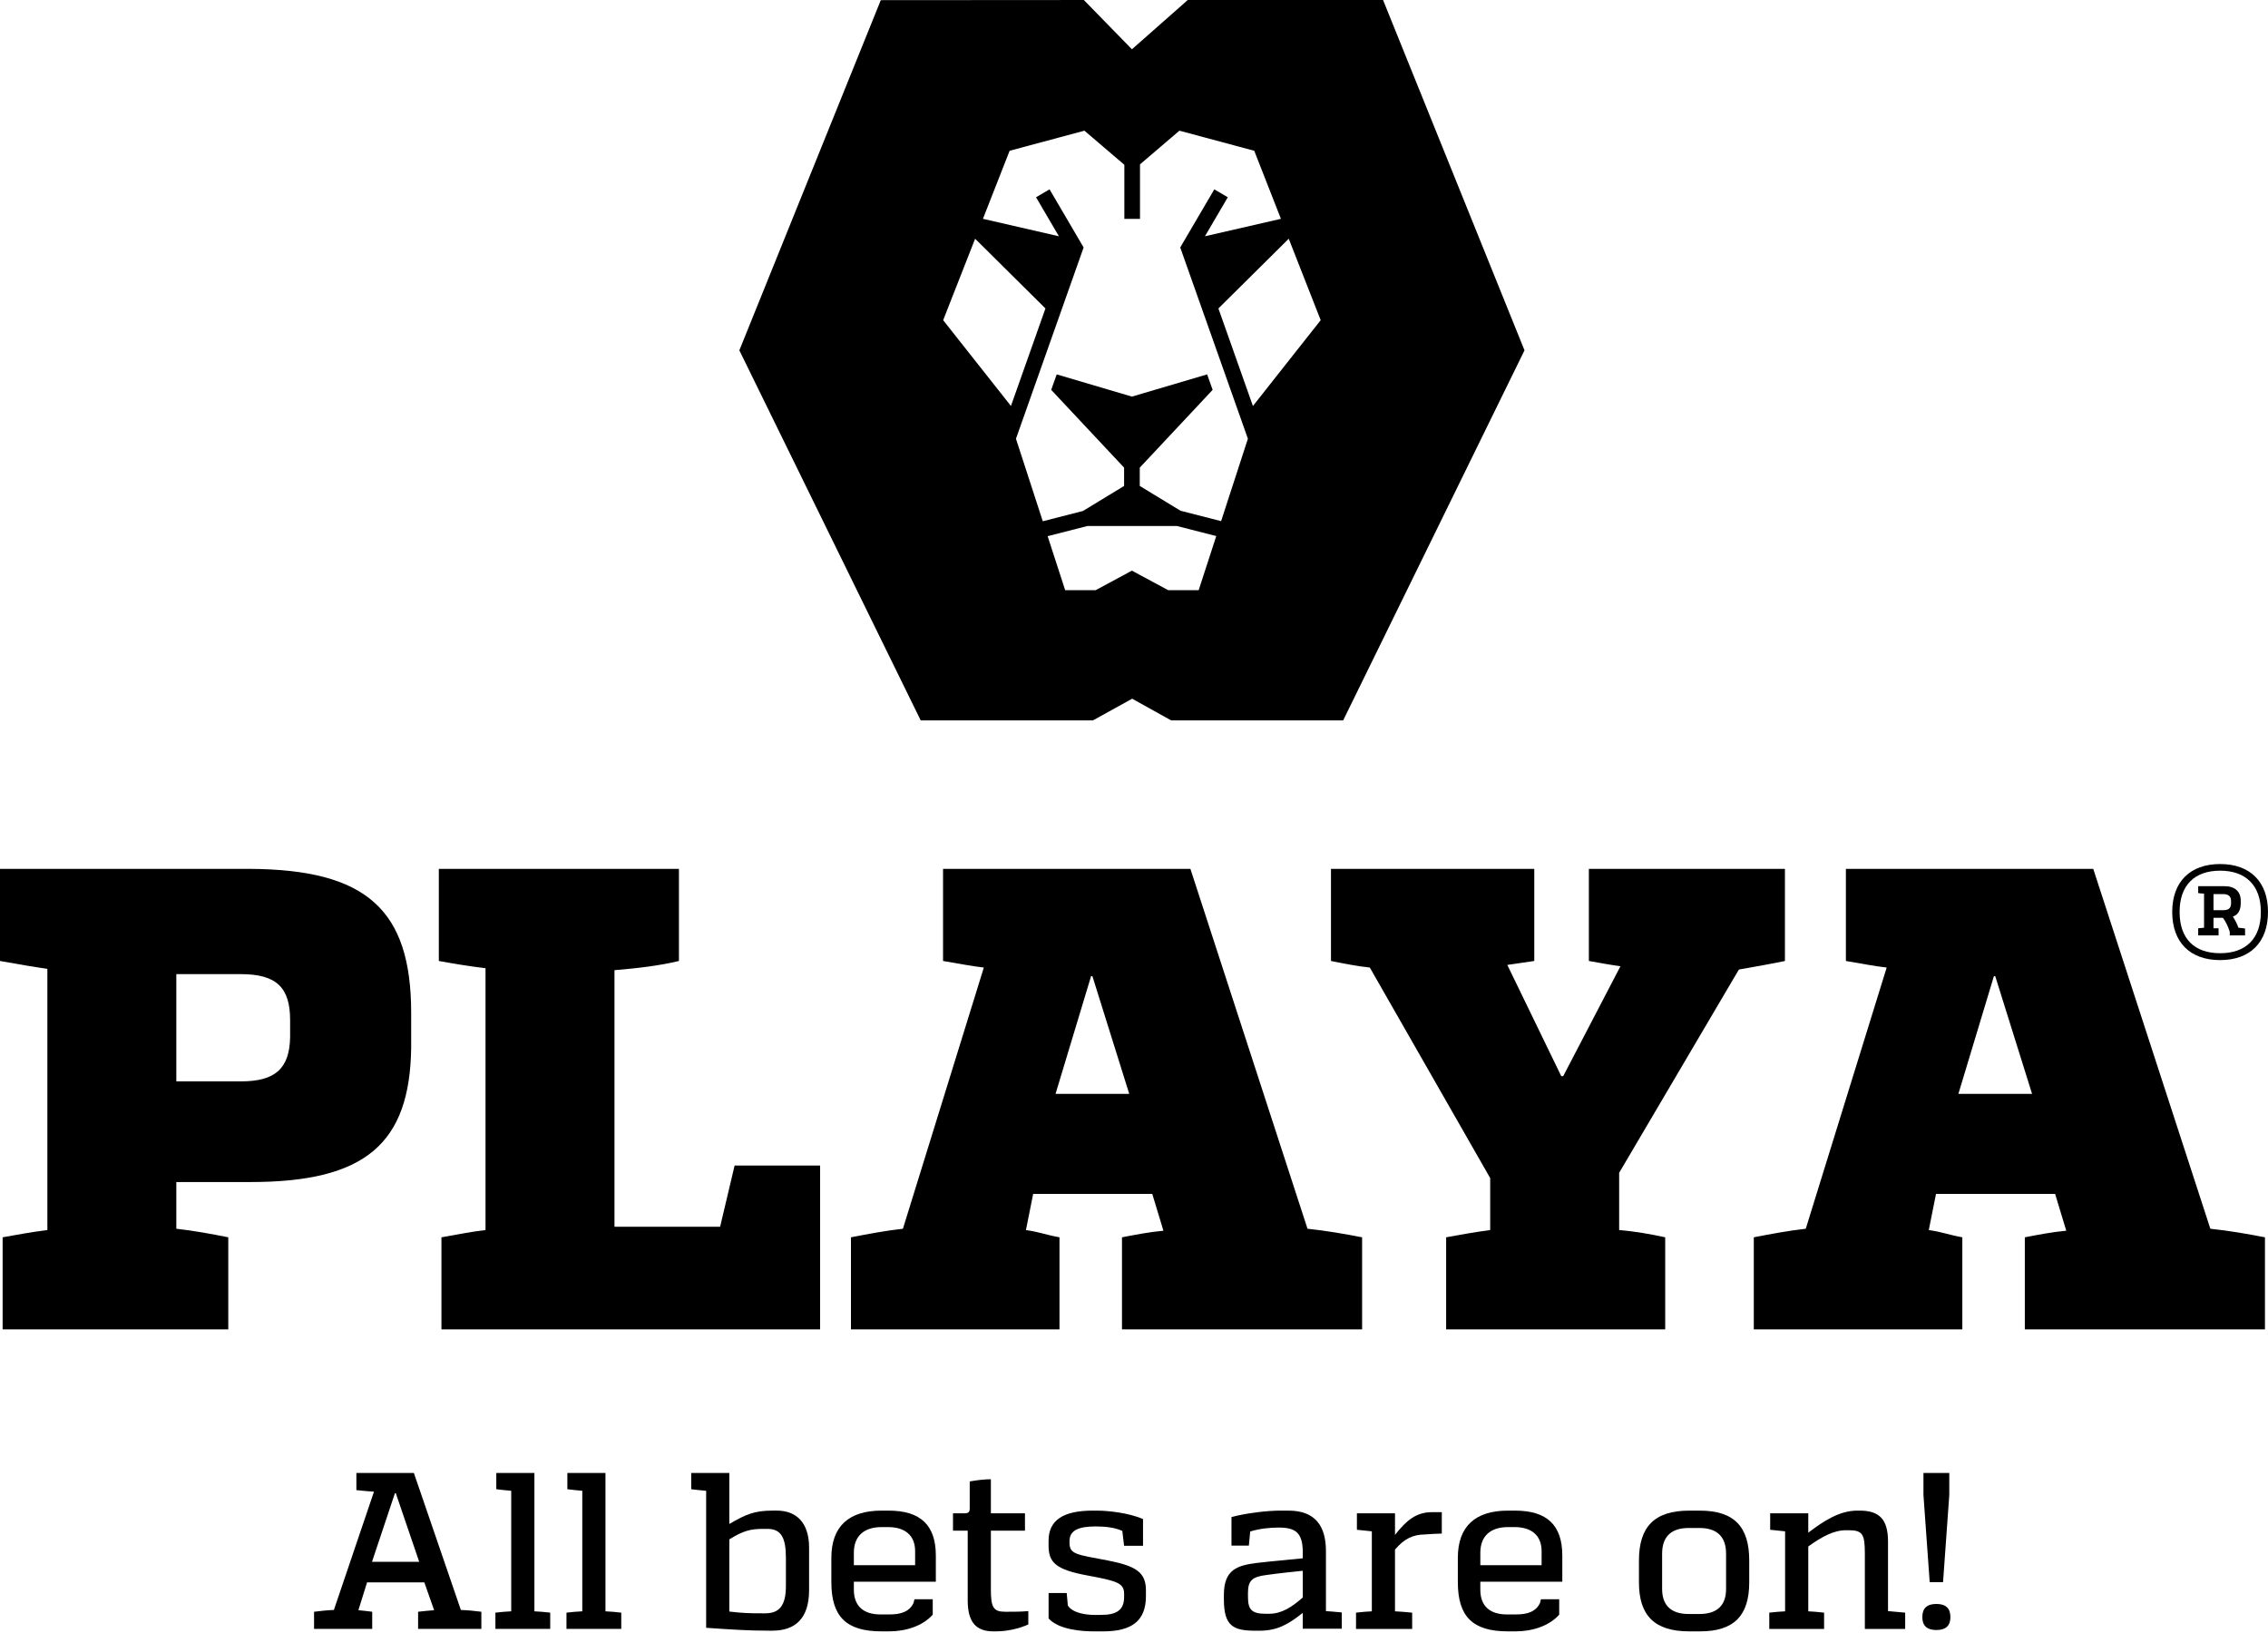
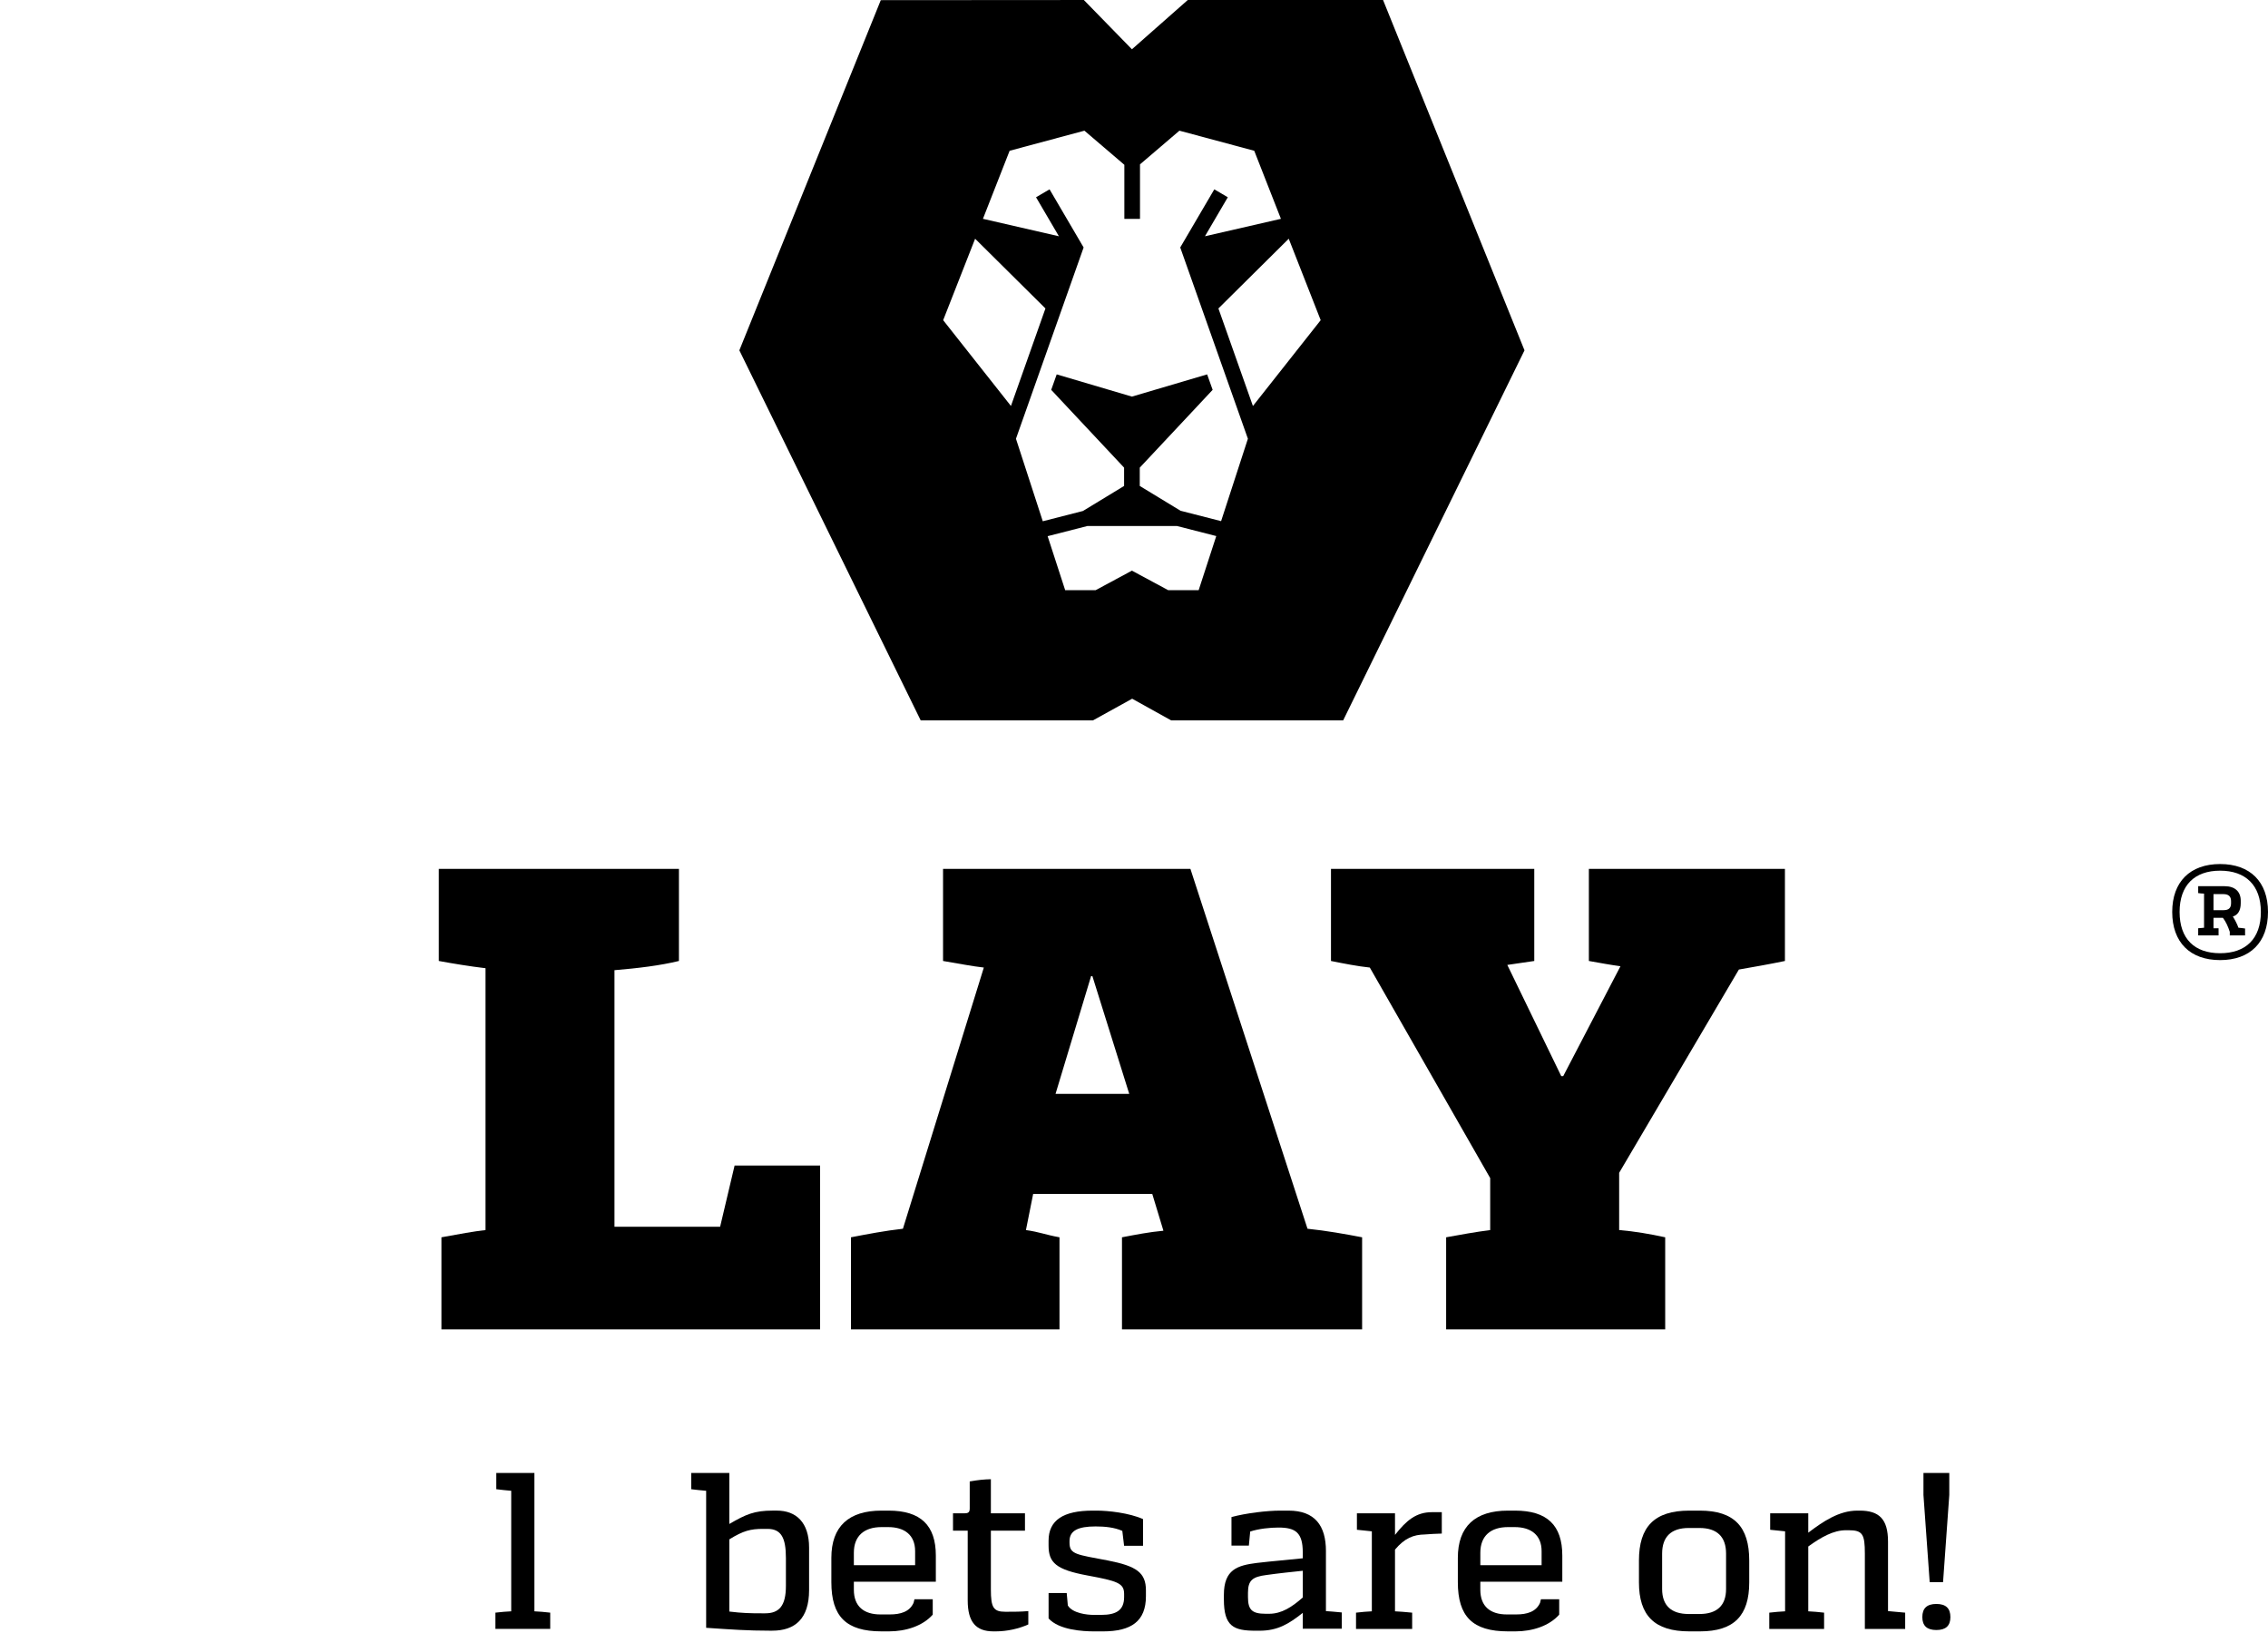
<svg xmlns="http://www.w3.org/2000/svg" width="150" height="108" viewBox="0 0 150 108" fill="none">
-   <path d="M138.443 57.464H122.083V63.555C123.127 63.729 123.997 63.903 124.78 63.99L119.429 81.264C118.254 81.395 117.122 81.612 115.992 81.83V87.921H129.784V81.83C128.828 81.656 128.479 81.481 127.565 81.351L128.043 78.959H135.919L136.658 81.395C135.701 81.482 134.832 81.656 133.917 81.83V87.921H149.799V81.83C148.668 81.612 147.448 81.395 146.187 81.264L138.443 57.464ZM131.959 64.556L134.396 72.344H129.523L131.873 64.556H131.959Z" fill="black" />
  <path d="M78.731 57.464H62.371V63.555C63.415 63.729 64.286 63.903 65.068 63.99L59.717 81.264C58.541 81.395 57.41 81.612 56.28 81.83V87.921H70.072V81.83C69.115 81.656 68.766 81.481 67.853 81.351L68.331 78.959H76.207L76.946 81.395C75.99 81.482 75.12 81.656 74.205 81.83V87.921H90.087V81.83C88.956 81.612 87.737 81.395 86.475 81.264L78.731 57.464ZM72.248 64.556L74.685 72.344H69.811L72.162 64.556H72.248Z" fill="black" />
  <path d="M29.196 87.921V81.83C30.37 81.612 31.328 81.439 32.111 81.351V64.034C31.023 63.904 29.979 63.729 29.023 63.555V57.464H44.903V63.555C43.642 63.86 42.205 64.034 40.64 64.164V81.133H47.627L48.584 77.086H54.24V87.92L29.196 87.921Z" fill="black" />
  <path d="M101.474 63.555L99.69 63.816L103.257 71.17H103.388L107.173 63.903C106.521 63.816 105.824 63.685 105.084 63.555V57.464H118.051V63.555C117.007 63.772 116.006 63.946 115.006 64.121L107.087 77.565V81.35C108.131 81.438 109.132 81.612 110.132 81.83V87.921H95.644V81.83C96.6 81.656 97.558 81.481 98.558 81.351V77.915L90.596 63.99C89.768 63.903 88.898 63.729 88.028 63.555V57.464H101.473V63.555H101.474Z" fill="black" />
-   <path d="M19.188 68.602C19.145 70.691 18.188 71.518 15.925 71.518H11.661V64.425H15.925C18.275 64.425 19.188 65.295 19.188 67.471V68.602ZM0 57.464V63.555C1.219 63.772 2.219 63.946 3.133 64.076V81.35C2.089 81.482 1.132 81.656 0.174 81.83V87.921H15.098V81.83C14.011 81.612 12.836 81.395 11.661 81.264V78.175H16.578C24.148 78.175 27.108 75.651 27.194 69.299V66.992C27.194 60.161 24.235 57.507 16.534 57.464H0Z" fill="black" />
  <path d="M146.833 57.144C144.844 57.144 143.665 58.324 143.665 60.312C143.665 62.317 144.844 63.497 146.833 63.497C148.821 63.497 150 62.317 150 60.312C150 58.324 148.821 57.144 146.833 57.144ZM146.833 57.583C148.517 57.583 149.528 58.543 149.528 60.312C149.528 62.098 148.517 63.042 146.833 63.042C145.147 63.042 144.153 62.098 144.153 60.312C144.153 58.543 145.147 57.583 146.833 57.583ZM145.383 58.61V59.065C145.501 59.082 145.636 59.099 145.771 59.099V61.357L145.383 61.391V61.862H146.731V61.391H146.395V60.7H147.018C147.22 60.969 147.354 61.273 147.473 61.626V61.862H148.484V61.408C148.349 61.391 148.13 61.357 148.046 61.357C147.945 61.071 147.793 60.801 147.675 60.615C148.012 60.514 148.197 60.211 148.197 59.739V59.571C148.197 58.964 147.81 58.61 147.136 58.61H145.383ZM146.395 59.133H147.052C147.406 59.133 147.557 59.301 147.557 59.604V59.739C147.557 60.059 147.389 60.194 147.069 60.194H146.395V59.133Z" fill="black" />
  <path d="M75.397 10.87V14.476H74.362V10.899L71.721 8.643L66.774 9.971L65.009 14.472L70.034 15.626L68.521 13.046L69.415 12.522L71.668 16.366L67.193 29.017L68.967 34.474L71.624 33.794L74.345 32.139V30.928L69.524 25.783L69.888 24.76L74.862 26.23L79.837 24.76L80.202 25.783L75.381 30.928V32.139L78.078 33.779L80.761 34.466L82.533 29.016L78.058 16.366L80.311 12.522L81.204 13.046L79.692 15.626L84.717 14.472L82.952 9.971L78.004 8.643L75.397 10.87ZM69.288 35.461L70.449 39.034H72.459L74.862 37.74L77.266 39.034H79.276L80.441 35.453L77.838 34.787H71.921L69.288 35.461ZM66.861 26.85L69.143 20.4L64.492 15.789L62.379 21.175L66.861 26.85ZM85.234 15.789L80.583 20.4L82.865 26.851L87.347 21.175L85.234 15.789ZM100.827 23.17L88.834 47.642H77.455L74.879 46.21L72.288 47.642H60.892L48.899 23.17L58.253 0.01L71.684 0.001L74.863 3.259L78.556 0.001L91.472 0L100.827 23.17Z" fill="black" />
-   <path d="M27.372 97.415H23.57V98.55C24.13 98.609 24.469 98.638 24.734 98.653L22.082 106.477C21.655 106.492 21.227 106.536 20.771 106.595V107.729H24.617V106.595C24.234 106.55 24.056 106.521 23.703 106.492L24.277 104.65H28.064L28.713 106.492C28.344 106.521 28.021 106.551 27.652 106.595V107.729H31.836V106.595C31.394 106.536 30.938 106.492 30.481 106.477L27.372 97.415ZM26.178 98.756L27.726 103.294H24.602L26.119 98.756H26.178Z" fill="black" />
  <path d="M35.344 97.415H32.824V98.491C33.163 98.535 33.487 98.565 33.811 98.594V106.566C33.487 106.58 33.148 106.61 32.765 106.654V107.729H36.39V106.654C36.007 106.609 35.668 106.58 35.344 106.566V97.415Z" fill="black" />
-   <path d="M40.044 97.415H37.524V98.491C37.863 98.535 38.187 98.565 38.511 98.594V106.566C38.187 106.58 37.848 106.61 37.465 106.654V107.729H41.089V106.654C40.706 106.609 40.368 106.58 40.044 106.566V97.415Z" fill="black" />
  <path d="M48.236 97.415H45.716V98.491C46.054 98.535 46.379 98.565 46.703 98.594V107.656C48.412 107.773 49.459 107.846 50.858 107.846H51.08C52.568 107.846 53.511 107.066 53.511 105.166V102.351C53.511 100.686 52.656 99.905 51.374 99.905H51.109C49.886 99.905 49.326 100.155 48.236 100.789V97.415H48.236ZM51.978 104.886C51.978 106.197 51.537 106.698 50.608 106.698H50.372C49.606 106.698 49.076 106.684 48.236 106.581V101.807C49.164 101.232 49.65 101.114 50.475 101.114H50.755C51.669 101.114 51.978 101.704 51.978 103.044V104.886H51.978Z" fill="black" />
  <path d="M58.3 99.906C56.134 99.906 54.984 100.951 54.984 103.03V104.636C54.984 106.905 55.957 107.892 58.3 107.892H58.801C59.905 107.892 61.026 107.538 61.689 106.786V105.77H60.48L60.421 106.006C60.156 106.595 59.566 106.772 58.844 106.772H58.226C57.15 106.772 56.472 106.256 56.472 105.137V104.606H61.894V102.882C61.894 100.879 60.892 99.906 58.77 99.906H58.3ZM60.524 103.516H56.472V102.691C56.472 101.571 57.165 100.996 58.3 100.996H58.741C59.832 100.996 60.524 101.526 60.524 102.588V103.516Z" fill="black" />
  <path d="M66.477 106.595C65.696 106.595 65.534 106.3 65.534 105.122V101.232H67.789V100.083H65.534V97.829C65.048 97.843 64.739 97.873 64.135 97.976V99.759C64.135 99.995 64.061 100.083 63.796 100.083H63.029V101.232H64.002V105.844C64.002 107.273 64.547 107.892 65.696 107.892H65.859C66.61 107.892 67.391 107.714 68.01 107.434V106.551C67.479 106.595 67.126 106.595 66.61 106.595H66.477Z" fill="black" />
  <path d="M69.35 102.219C69.35 103.354 69.852 103.811 71.915 104.194C73.889 104.562 74.346 104.695 74.346 105.417V105.623C74.346 106.493 73.83 106.802 72.828 106.802H72.342C71.889 106.802 70.948 106.699 70.624 106.183L70.55 105.358H69.351V107.038C70.047 107.804 71.61 107.893 72.375 107.893H72.948C74.832 107.893 75.789 107.215 75.789 105.564V105.181C75.789 104.002 75.156 103.575 73.286 103.207C71.207 102.809 70.735 102.809 70.735 102.027V101.925C70.735 101.232 71.295 100.952 72.459 100.952C73.063 100.952 73.697 101.011 74.227 101.247L74.345 102.234H75.597V100.466C74.669 100.054 73.284 99.906 72.533 99.906H72.268C70.323 99.906 69.35 100.54 69.35 101.895L69.35 102.219Z" fill="black" />
  <path d="M87.695 102.587C87.695 100.893 86.958 99.906 85.219 99.906H84.659C83.819 99.906 82.42 100.068 81.447 100.332V102.219H82.597L82.685 101.29C83.259 101.099 84.01 101.026 84.556 101.026C85.69 101.026 86.162 101.364 86.162 102.676V103.059C85.071 103.177 84.231 103.236 83.112 103.368C81.844 103.531 80.945 103.796 80.945 105.476V105.785C80.945 107.553 81.579 107.849 83.038 107.849H83.303C84.511 107.849 85.248 107.392 86.161 106.669V107.715H88.74V106.64C88.269 106.596 87.944 106.566 87.694 106.552V102.587H87.695ZM83.702 106.728C82.803 106.728 82.538 106.463 82.538 105.623V105.343C82.538 104.517 82.833 104.282 83.761 104.164C84.469 104.061 85.588 103.943 86.162 103.884V105.652C85.441 106.286 84.763 106.728 83.938 106.728H83.702Z" fill="black" />
  <path d="M92.262 100.082H89.743V101.173C90.082 101.202 90.405 101.246 90.73 101.276V106.566C90.405 106.58 90.067 106.61 89.684 106.655V107.73H93.397V106.655C92.925 106.61 92.587 106.58 92.262 106.566V102.484C92.91 101.718 93.485 101.497 94.237 101.483C94.561 101.453 94.944 101.438 95.357 101.424V100.009H94.708C93.662 100.009 93.014 100.554 92.263 101.512L92.262 100.082Z" fill="black" />
  <path d="M99.733 99.906C97.567 99.906 96.418 100.951 96.418 103.03V104.636C96.418 106.905 97.39 107.892 99.733 107.892H100.234C101.339 107.892 102.459 107.538 103.122 106.786V105.77H101.914L101.855 106.006C101.59 106.595 100.999 106.772 100.277 106.772H99.659C98.583 106.772 97.905 106.256 97.905 105.137V104.606H103.327V102.882C103.327 100.879 102.326 99.906 100.203 99.906H99.733ZM101.957 103.516H97.906V102.691C97.906 101.571 98.598 100.996 99.733 100.996H100.174C101.265 100.996 101.958 101.526 101.958 102.588V103.516H101.957Z" fill="black" />
  <path d="M112.434 107.892C114.688 107.892 115.69 106.846 115.69 104.65V103.206C115.69 100.982 114.703 99.906 112.418 99.906H111.725C109.412 99.906 108.396 100.982 108.396 103.206V104.65C108.396 106.846 109.427 107.892 111.725 107.892H112.434ZM111.682 106.743C110.533 106.743 109.929 106.183 109.929 105.093V102.75C109.929 101.63 110.533 101.055 111.682 101.055H112.404C113.553 101.055 114.158 101.63 114.158 102.75V105.093C114.158 106.183 113.554 106.743 112.404 106.743H111.682Z" fill="black" />
  <path d="M124.869 106.551V101.954C124.869 100.466 124.28 99.906 122.998 99.906H122.836C121.628 99.906 120.567 100.628 119.595 101.365V100.083H117.075V101.173C117.414 101.203 117.738 101.247 118.062 101.276V106.566C117.738 106.581 117.399 106.611 117.016 106.655V107.73H120.641V106.655C120.257 106.61 119.919 106.581 119.595 106.566V102.278C120.449 101.66 121.26 101.203 122.085 101.203H122.261C123.19 101.203 123.337 101.468 123.337 102.75V107.73H126.004V106.655L124.869 106.551Z" fill="black" />
  <path d="M128.921 97.415H127.213V98.874L127.625 104.635H128.509L128.921 98.874V97.415ZM128.067 107.803C128.686 107.803 128.995 107.524 128.995 106.949C128.995 106.359 128.686 106.079 128.067 106.079C127.448 106.079 127.138 106.359 127.138 106.949C127.139 107.524 127.448 107.803 128.067 107.803Z" fill="black" />
</svg>